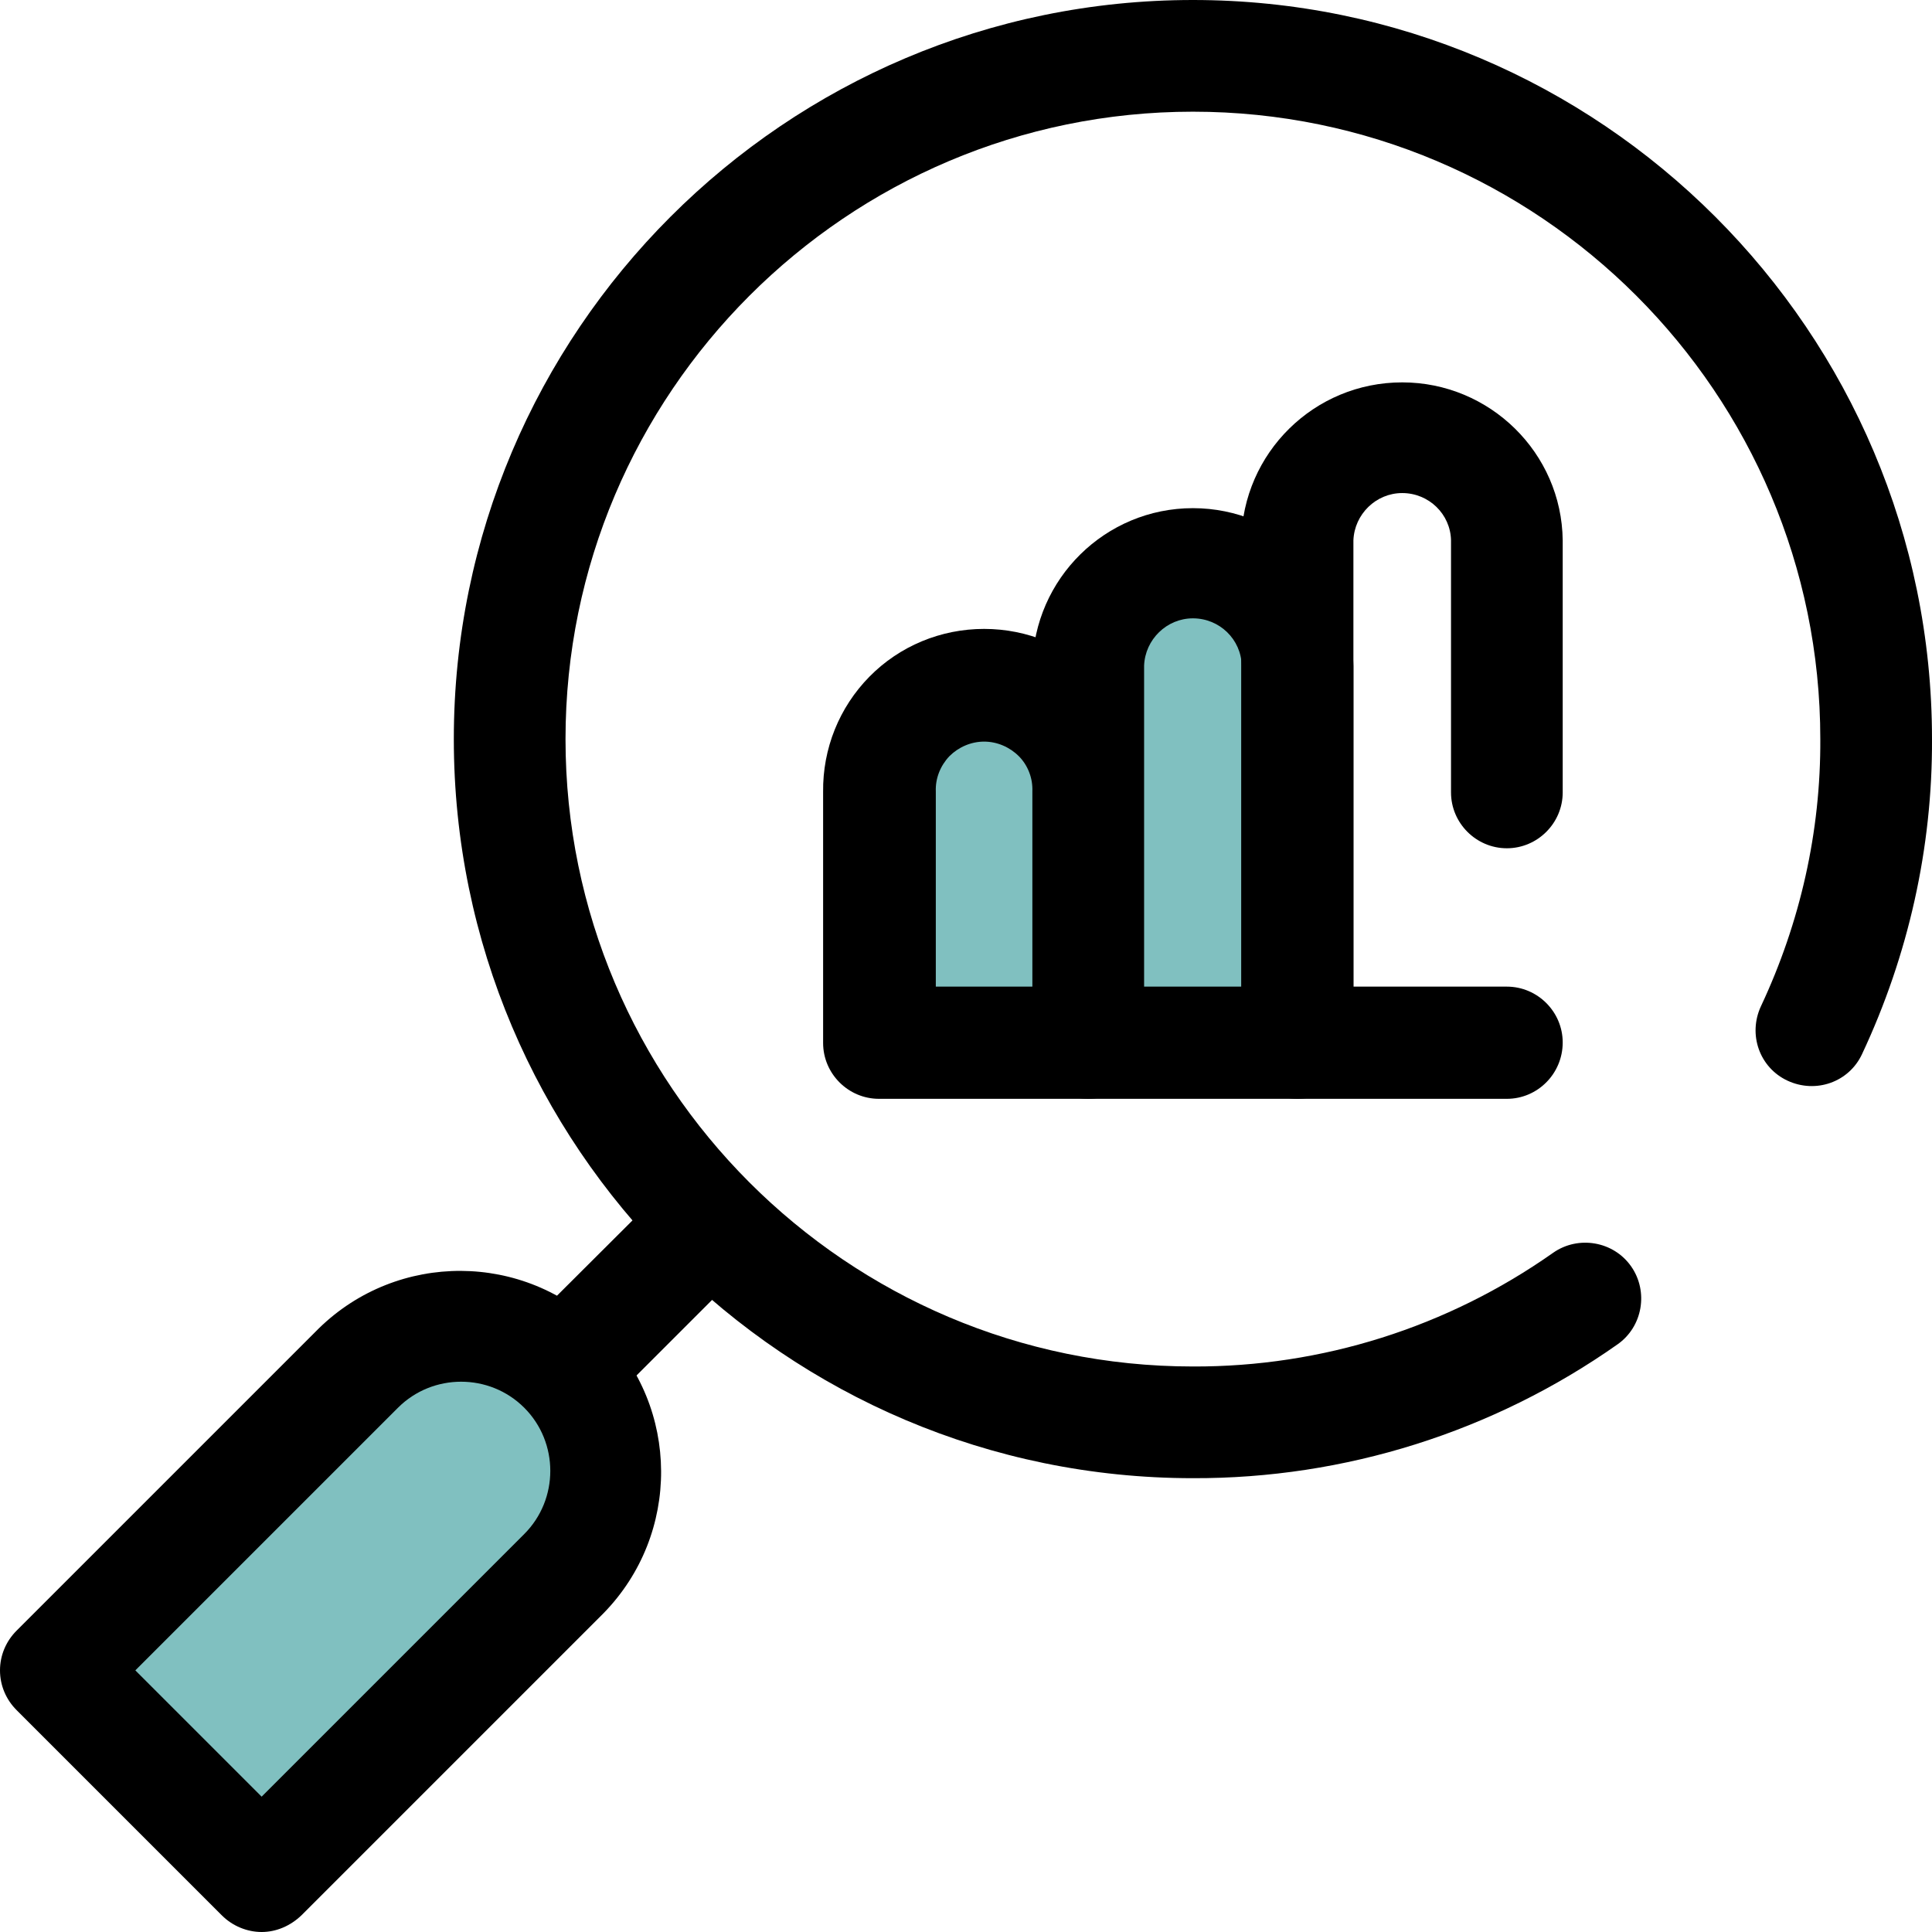
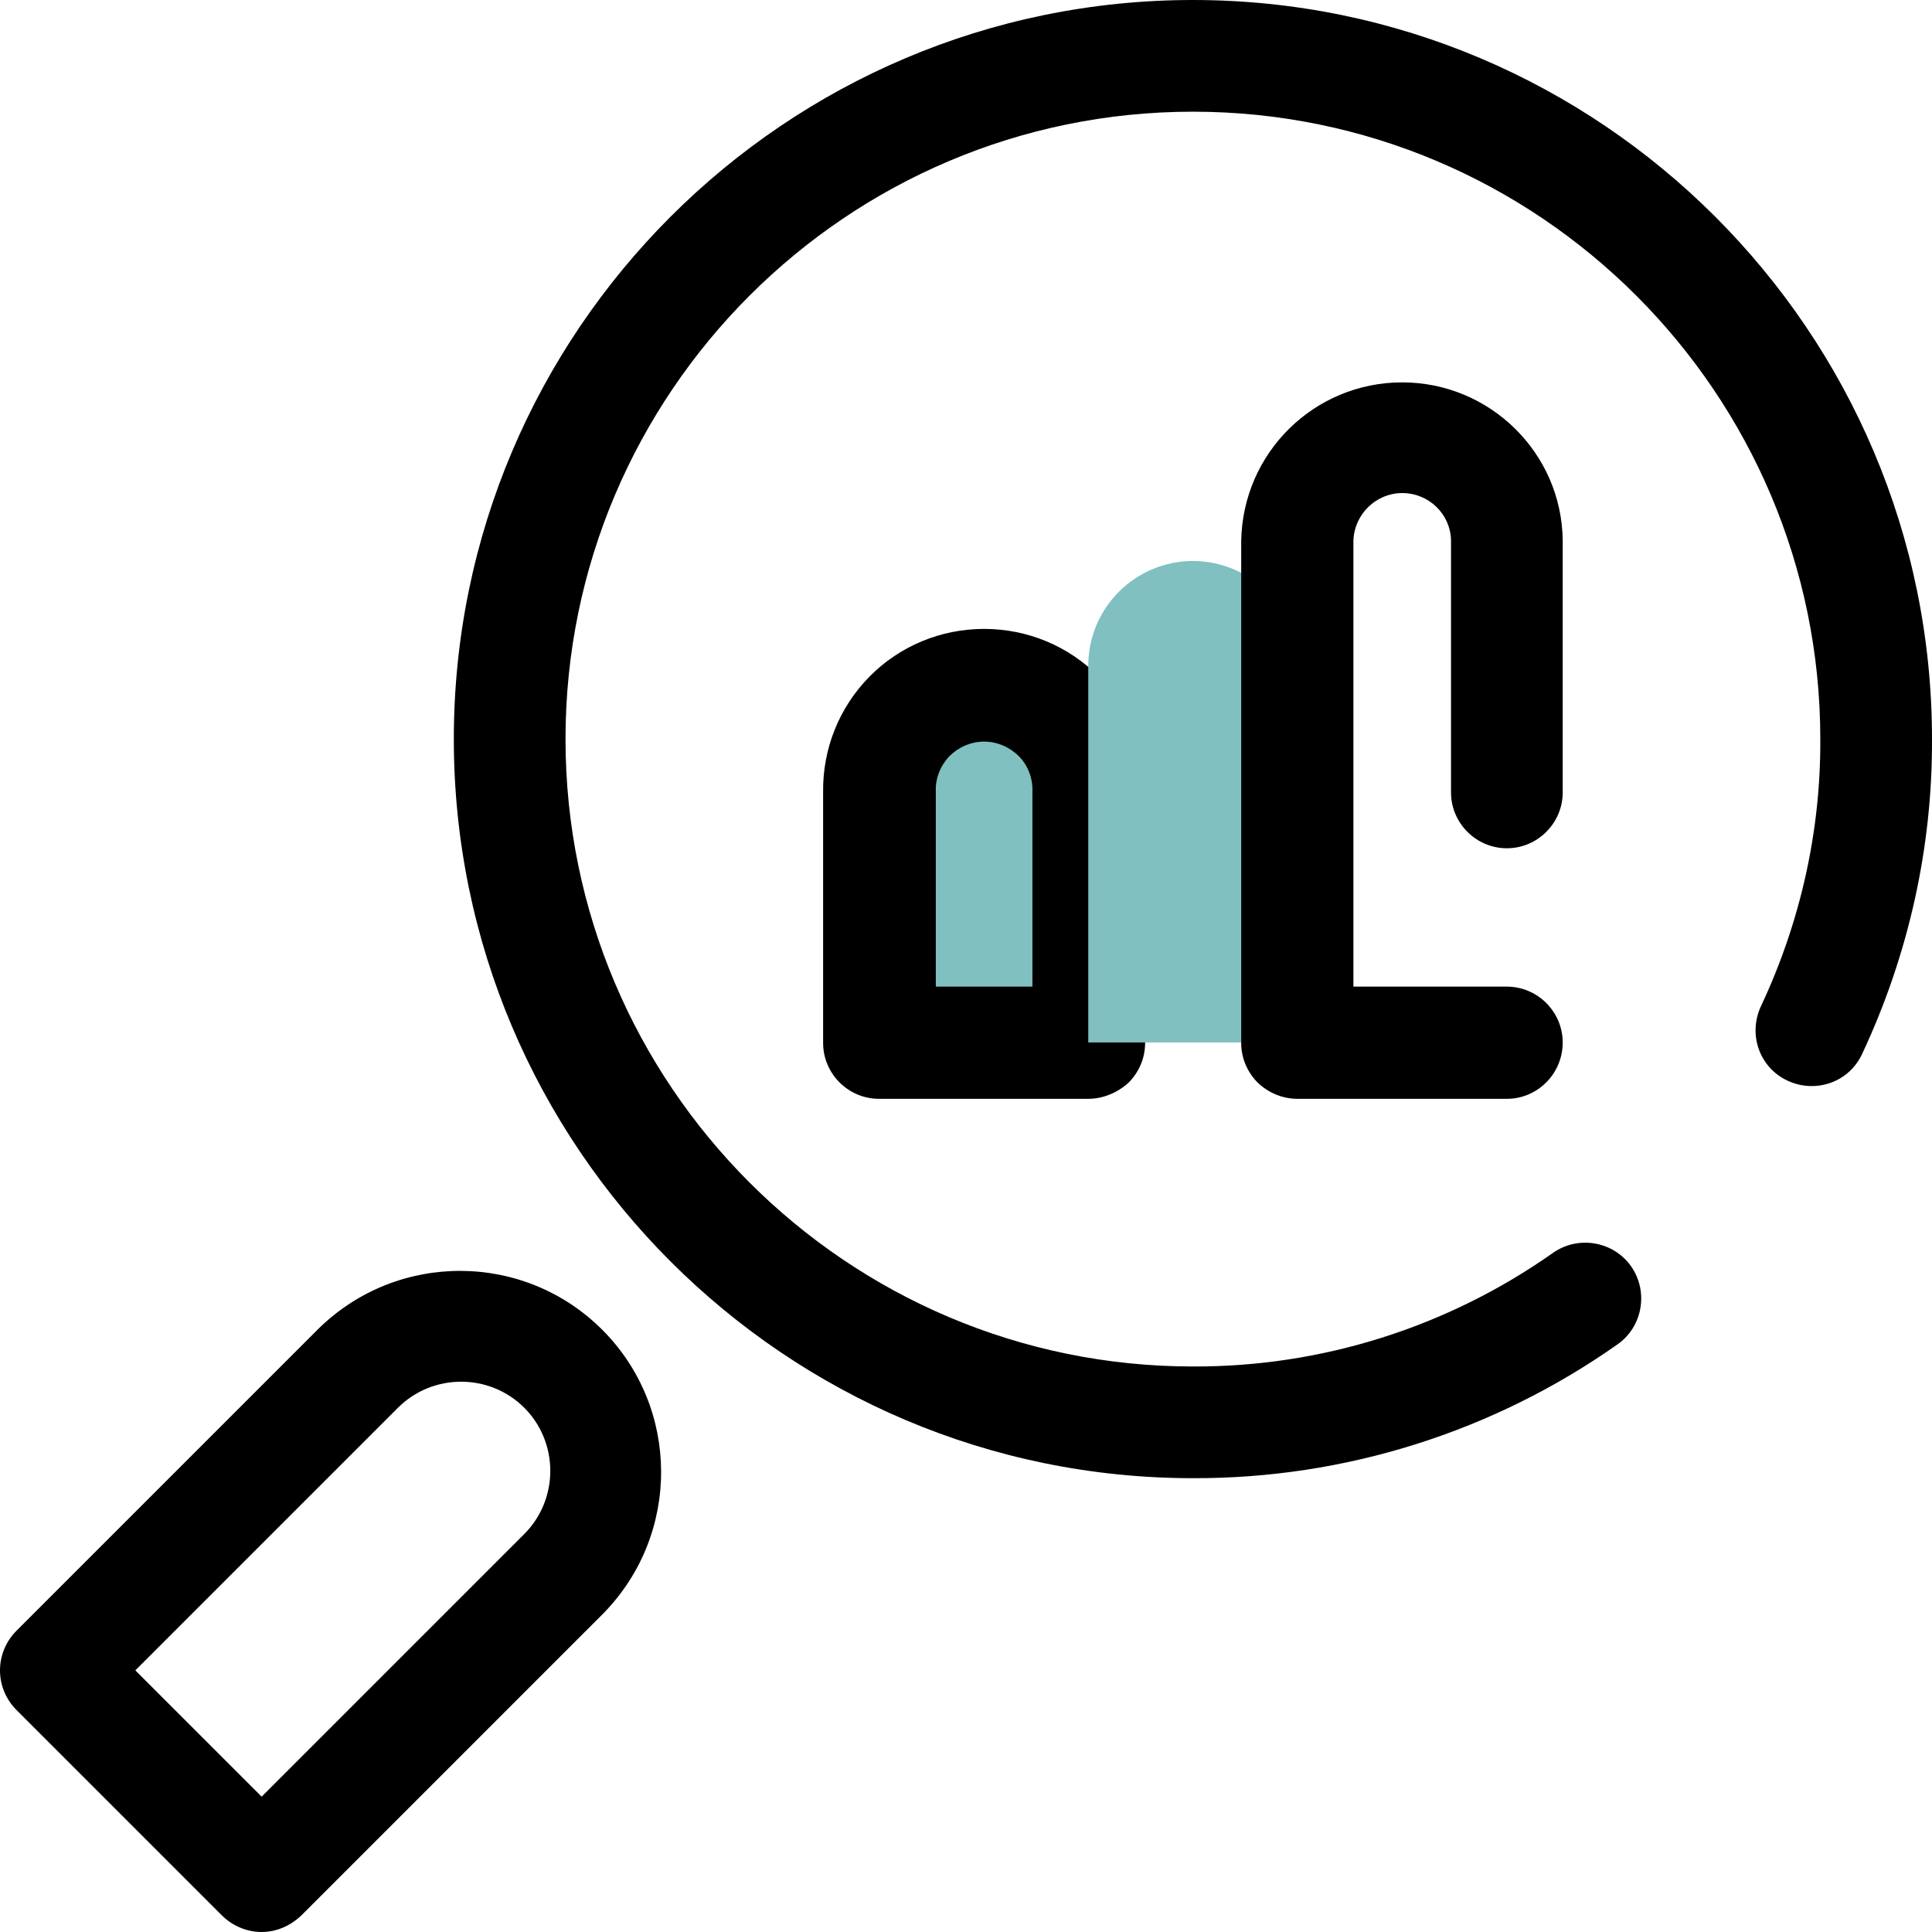
<svg xmlns="http://www.w3.org/2000/svg" version="1.1" id="Ebene_1" x="0px" y="0px" viewBox="0 0 384 384" style="enable-background:new 0 0 384 384;" xml:space="preserve">
  <style type="text/css">
	.st0{fill:#80C0C0;}
</style>
  <path class="st0" d="M216.3,207.2h-41.6v-49.9c0-5.5,2.2-10.8,6.1-14.7c3.9-3.9,9.2-6.1,14.7-6.1c5.5,0,10.8,2.2,14.7,6.1  c3.9,3.9,6.1,9.2,6.1,14.7V207.2z" />
  <path d="M185.8,196.1h19.4v-38.8c0.1-2.6-0.9-5.2-2.7-7s-4.3-2.9-6.9-2.9c-2.6,0-5.1,1.1-6.9,2.9c-1.8,1.9-2.8,4.4-2.7,7V196.1z   M216.3,218.4h-41.6c-6.1,0-11.1-5-11.1-11.1v-49.9c-0.1-8.6,3.2-16.8,9.2-22.9c6-6.1,14.2-9.5,22.8-9.5c8.6,0,16.8,3.4,22.8,9.5  c6,6.1,9.3,14.3,9.2,22.9v49.9c0,3-1.2,5.8-3.3,7.9C222.1,217.2,219.2,218.4,216.3,218.4z" />
  <path class="st0" d="M257.9,207.2h-41.6v-74.9c0-5.5,2.2-10.8,6.1-14.7c3.9-3.9,9.2-6.1,14.7-6.1c5.5,0,10.8,2.2,14.7,6.1  c3.9,3.9,6.1,9.2,6.1,14.7V207.2z" />
-   <path d="M227.4,196.1h19.4v-63.8c-0.1-5.2-4.4-9.4-9.7-9.4c-5.2,0-9.5,4.2-9.7,9.4L227.4,196.1L227.4,196.1z M257.9,218.4h-41.6  c-6.1,0-11.1-5-11.1-11.1v-74.9c0.3-17.4,14.5-31.4,31.9-31.4s31.7,14,31.9,31.4v74.9c0,3-1.2,5.8-3.3,7.9  C263.7,217.2,260.8,218.4,257.9,218.4z" />
  <path d="M299.5,218.4h-41.6c-3,0-5.8-1.2-7.9-3.2c-2.1-2.1-3.3-4.9-3.3-7.9v-99.8C247,90,261.2,76,278.7,76  c17.4,0,31.7,14,31.9,31.4v50.1c0,6.1-5,11.1-11.1,11.1c-6.1,0-11.1-5-11.1-11.1v-50.1c-0.1-5.2-4.4-9.4-9.7-9.4  c-5.2,0-9.5,4.2-9.7,9.4v88.7h30.5c6.1,0,11.1,5,11.1,11.1C310.6,213.4,305.6,218.4,299.5,218.4L299.5,218.4z" />
  <path d="M237.1,293.8c-81,0-146.9-65.9-146.9-146.9S156.1,0,237.1,0S384,65.9,384,146.9c0.1,21.6-4.7,43-13.9,62.6  c-2.6,5.6-9.2,7.9-14.8,5.3c-5.6-2.6-7.9-9.2-5.3-14.8c7.8-16.6,11.9-34.7,11.8-53.1c0-68.7-55.9-124.7-124.7-124.7  S112.4,78.2,112.4,146.9s55.9,124.7,124.7,124.7c25.6,0.1,50.6-7.8,71.6-22.6c5-3.5,12-2.3,15.5,2.7c3.5,5,2.3,12-2.7,15.5  C296.8,284.6,267.3,293.9,237.1,293.8z" />
-   <path d="M106.9,288.2c-4.5,0-8.5-2.7-10.3-6.9c-1.7-4.2-0.8-8.9,2.4-12.1l33.7-33.6c4.3-4.3,11.4-4.3,15.8,0  c4.3,4.4,4.3,11.4,0,15.8l-33.6,33.6C112.8,287,109.9,288.2,106.9,288.2z" />
-   <path class="st0" d="M52,372.9L11.1,332l60.1-60.1c5.4-5.4,12.8-8.5,20.4-8.5s15,3,20.4,8.5c5.4,5.4,8.5,12.8,8.5,20.4  c0,7.7-3,15-8.5,20.4L52,372.9z" />
  <path d="M26.9,332L52,357.1l52.2-52.2c6.9-6.9,6.9-18.2,0-25.1c-6.9-6.9-18.2-6.9-25.1,0L26.9,332z M52,384c-2.9,0-5.8-1.2-7.9-3.3  L3.3,339.9C1.2,337.8,0,335,0,332c0-3,1.2-5.8,3.3-7.9l60.1-60.1c15.7-15.3,40.8-15.2,56.3,0.3s15.6,40.6,0.3,56.3l-60.1,60.1  C57.7,382.8,54.9,384,52,384z" />
</svg>